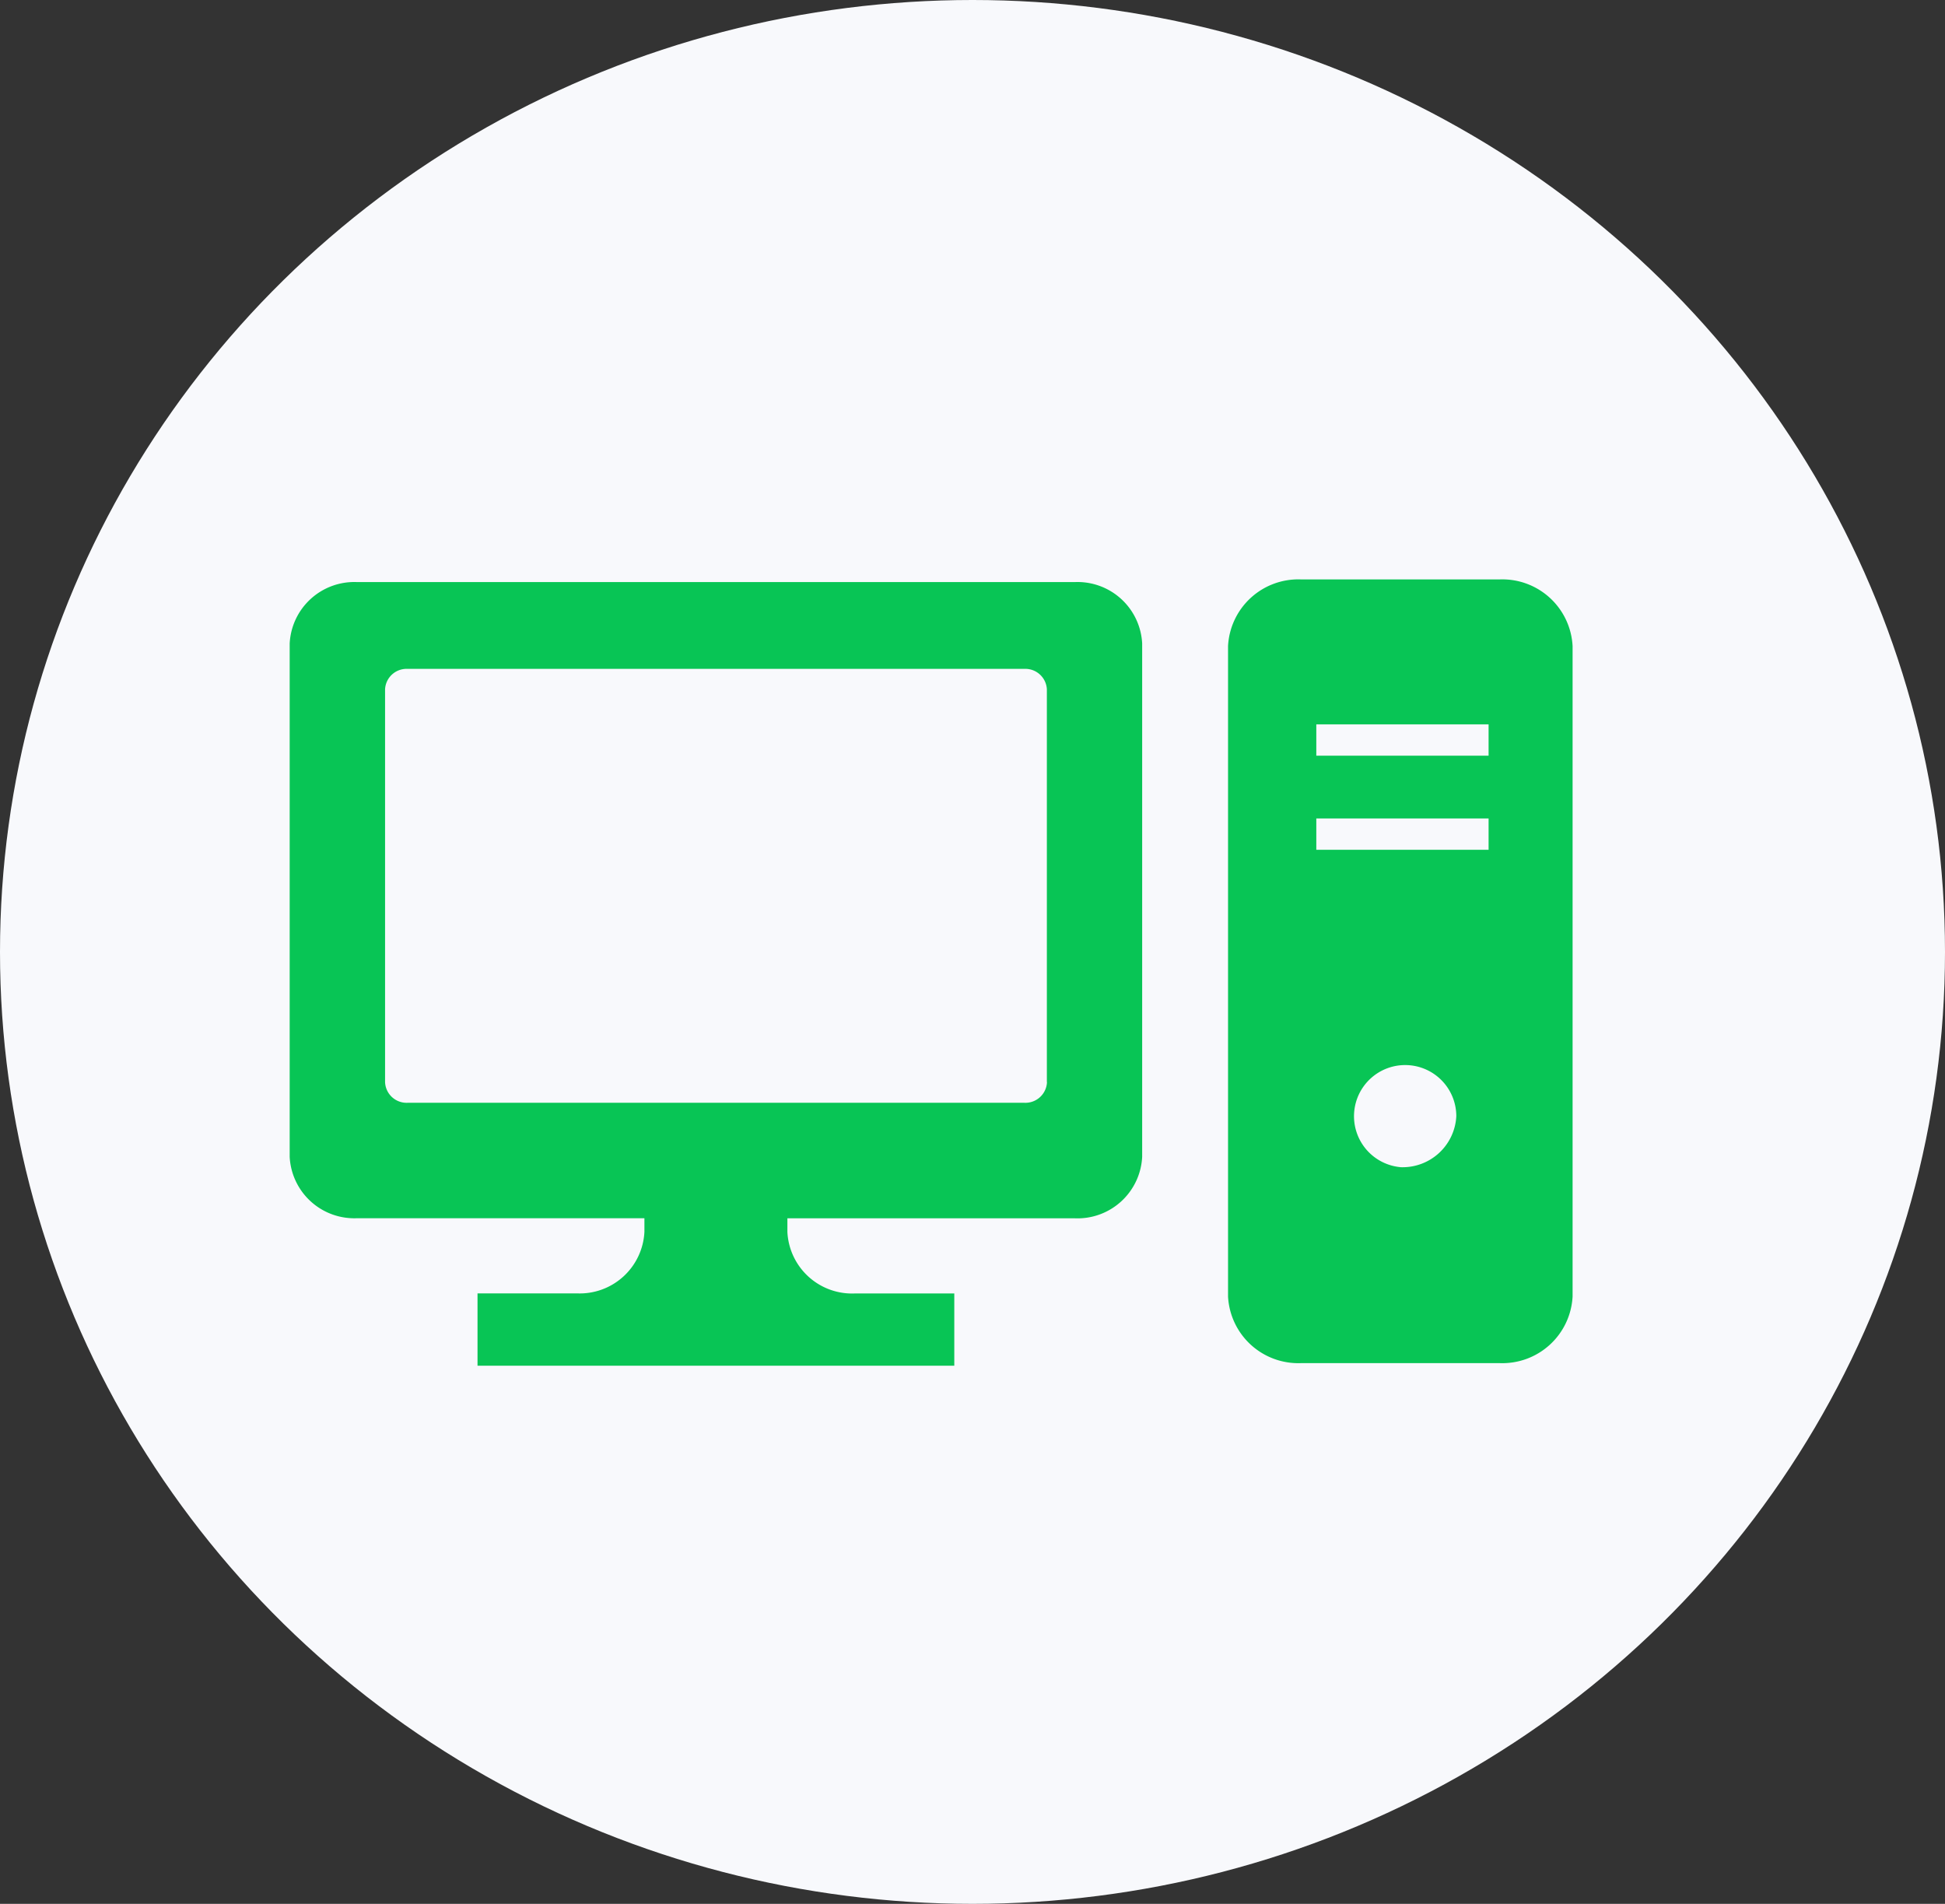
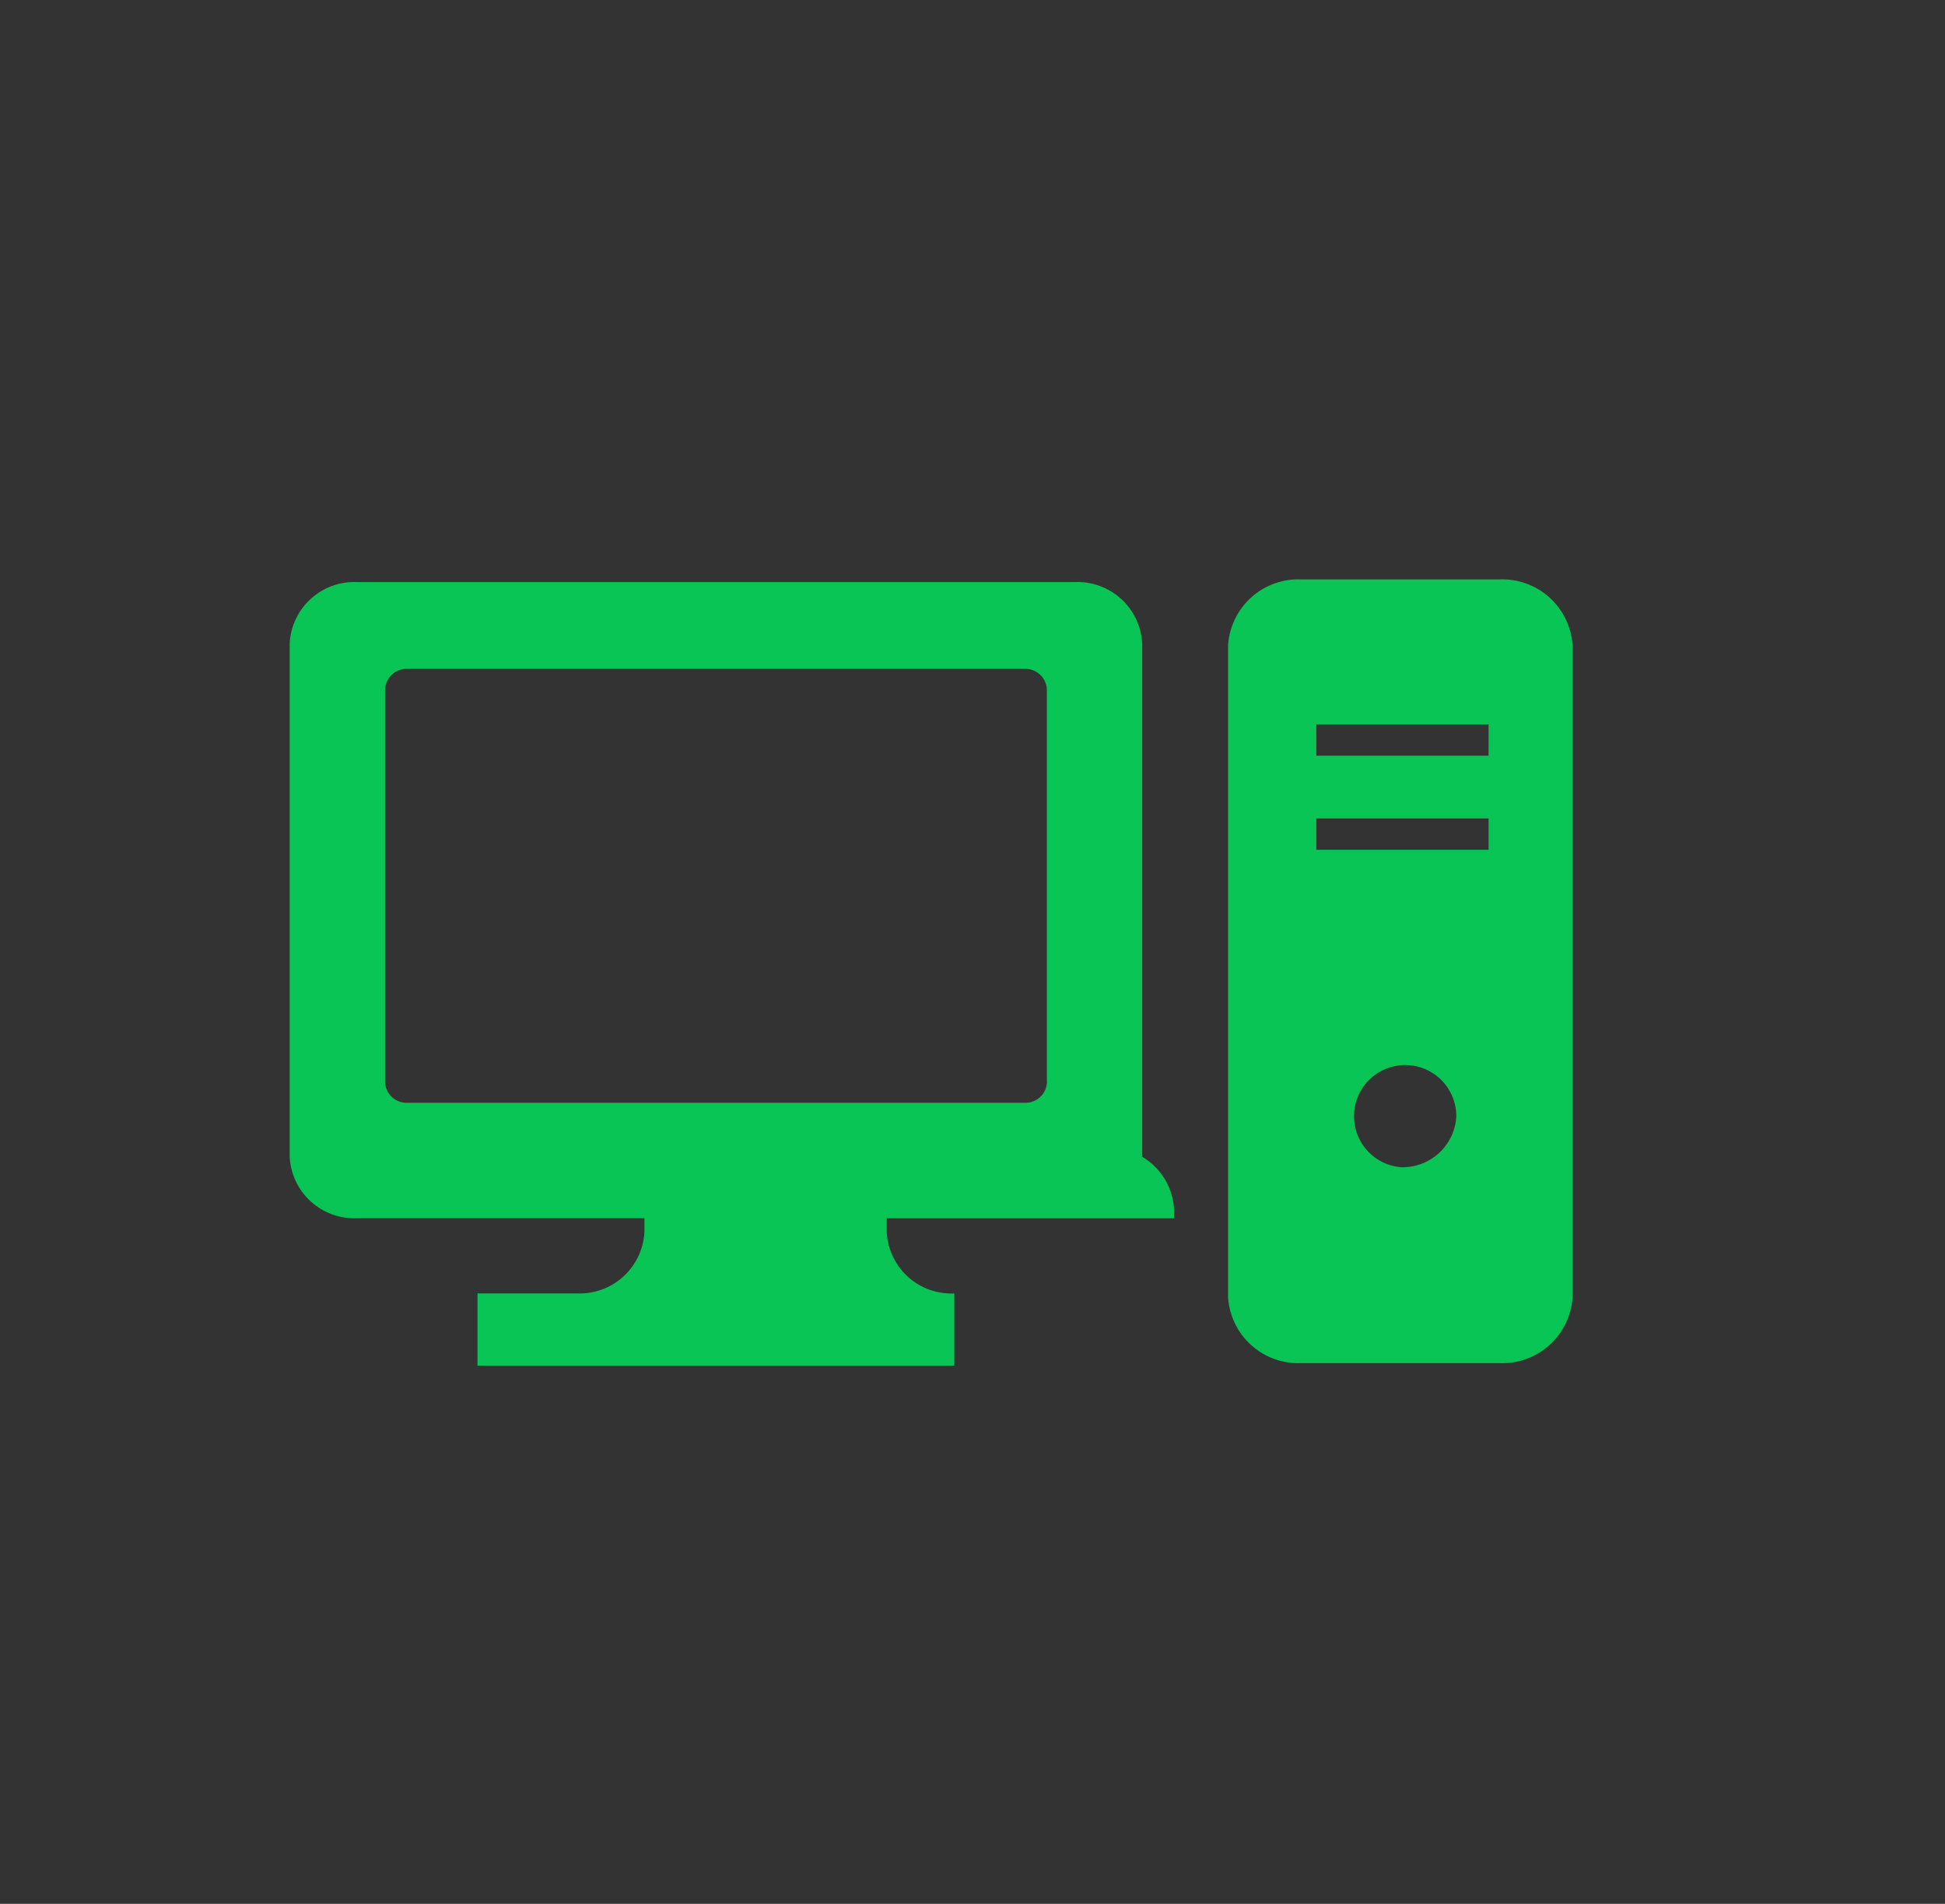
<svg xmlns="http://www.w3.org/2000/svg" width="47" height="46" viewBox="0 0 47 46">
  <rect x="0" y="0" width="47" height="46" fill="#333333" stroke="none" />
  <g id="ico-pc" transform="translate(1021 6515)">
-     <ellipse id="楕円形_139" data-name="楕円形 139" cx="23.5" cy="23" rx="23.5" ry="23" transform="translate(-1021 -6515)" fill="#f8f9fc" />
    <g id="ディスクトップPCアイコン素材3" transform="translate(-1014 -6501)">
-       <path id="パス_79296" data-name="パス 79296" d="M18.968,79.875H1.633A1.564,1.564,0,0,0,0,81.36v12.4a1.564,1.564,0,0,0,1.633,1.485H8.572v.331a1.565,1.565,0,0,1-1.633,1.485h-2.4v1.748H16.06V97.063h-2.4a1.565,1.565,0,0,1-1.633-1.485v-.331h6.939A1.564,1.564,0,0,0,20.6,93.761V81.36A1.564,1.564,0,0,0,18.968,79.875ZM18.3,91.956a.522.522,0,0,1-.544.5H2.848a.521.521,0,0,1-.543-.5v-9.49a.52.52,0,0,1,.543-.494H17.753a.521.521,0,0,1,.544.494v9.49Z" transform="translate(0 -79.811)" fill="#08c555" />
+       <path id="パス_79296" data-name="パス 79296" d="M18.968,79.875H1.633A1.564,1.564,0,0,0,0,81.36v12.4a1.564,1.564,0,0,0,1.633,1.485H8.572v.331a1.565,1.565,0,0,1-1.633,1.485h-2.4v1.748H16.06V97.063a1.565,1.565,0,0,1-1.633-1.485v-.331h6.939A1.564,1.564,0,0,0,20.6,93.761V81.36A1.564,1.564,0,0,0,18.968,79.875ZM18.3,91.956a.522.522,0,0,1-.544.5H2.848a.521.521,0,0,1-.543-.5v-9.49a.52.52,0,0,1,.543-.494H17.753a.521.521,0,0,1,.544.494v9.49Z" transform="translate(0 -79.811)" fill="#08c555" />
      <path id="パス_79297" data-name="パス 79297" d="M377.212,78.781h-4.785a1.7,1.7,0,0,0-1.771,1.611V96.106a1.7,1.7,0,0,0,1.771,1.61h4.785a1.7,1.7,0,0,0,1.77-1.61V80.392A1.7,1.7,0,0,0,377.212,78.781Zm-2.393,14.2a1.236,1.236,0,1,1,1.353-1.23A1.3,1.3,0,0,1,374.819,92.982Zm2.133-7.668h-4.163v-.757h4.163Zm0-2.273h-4.163v-.757h4.163Z" transform="translate(-347.981 -78.781)" fill="#08c555" />
    </g>
  </g>
</svg>